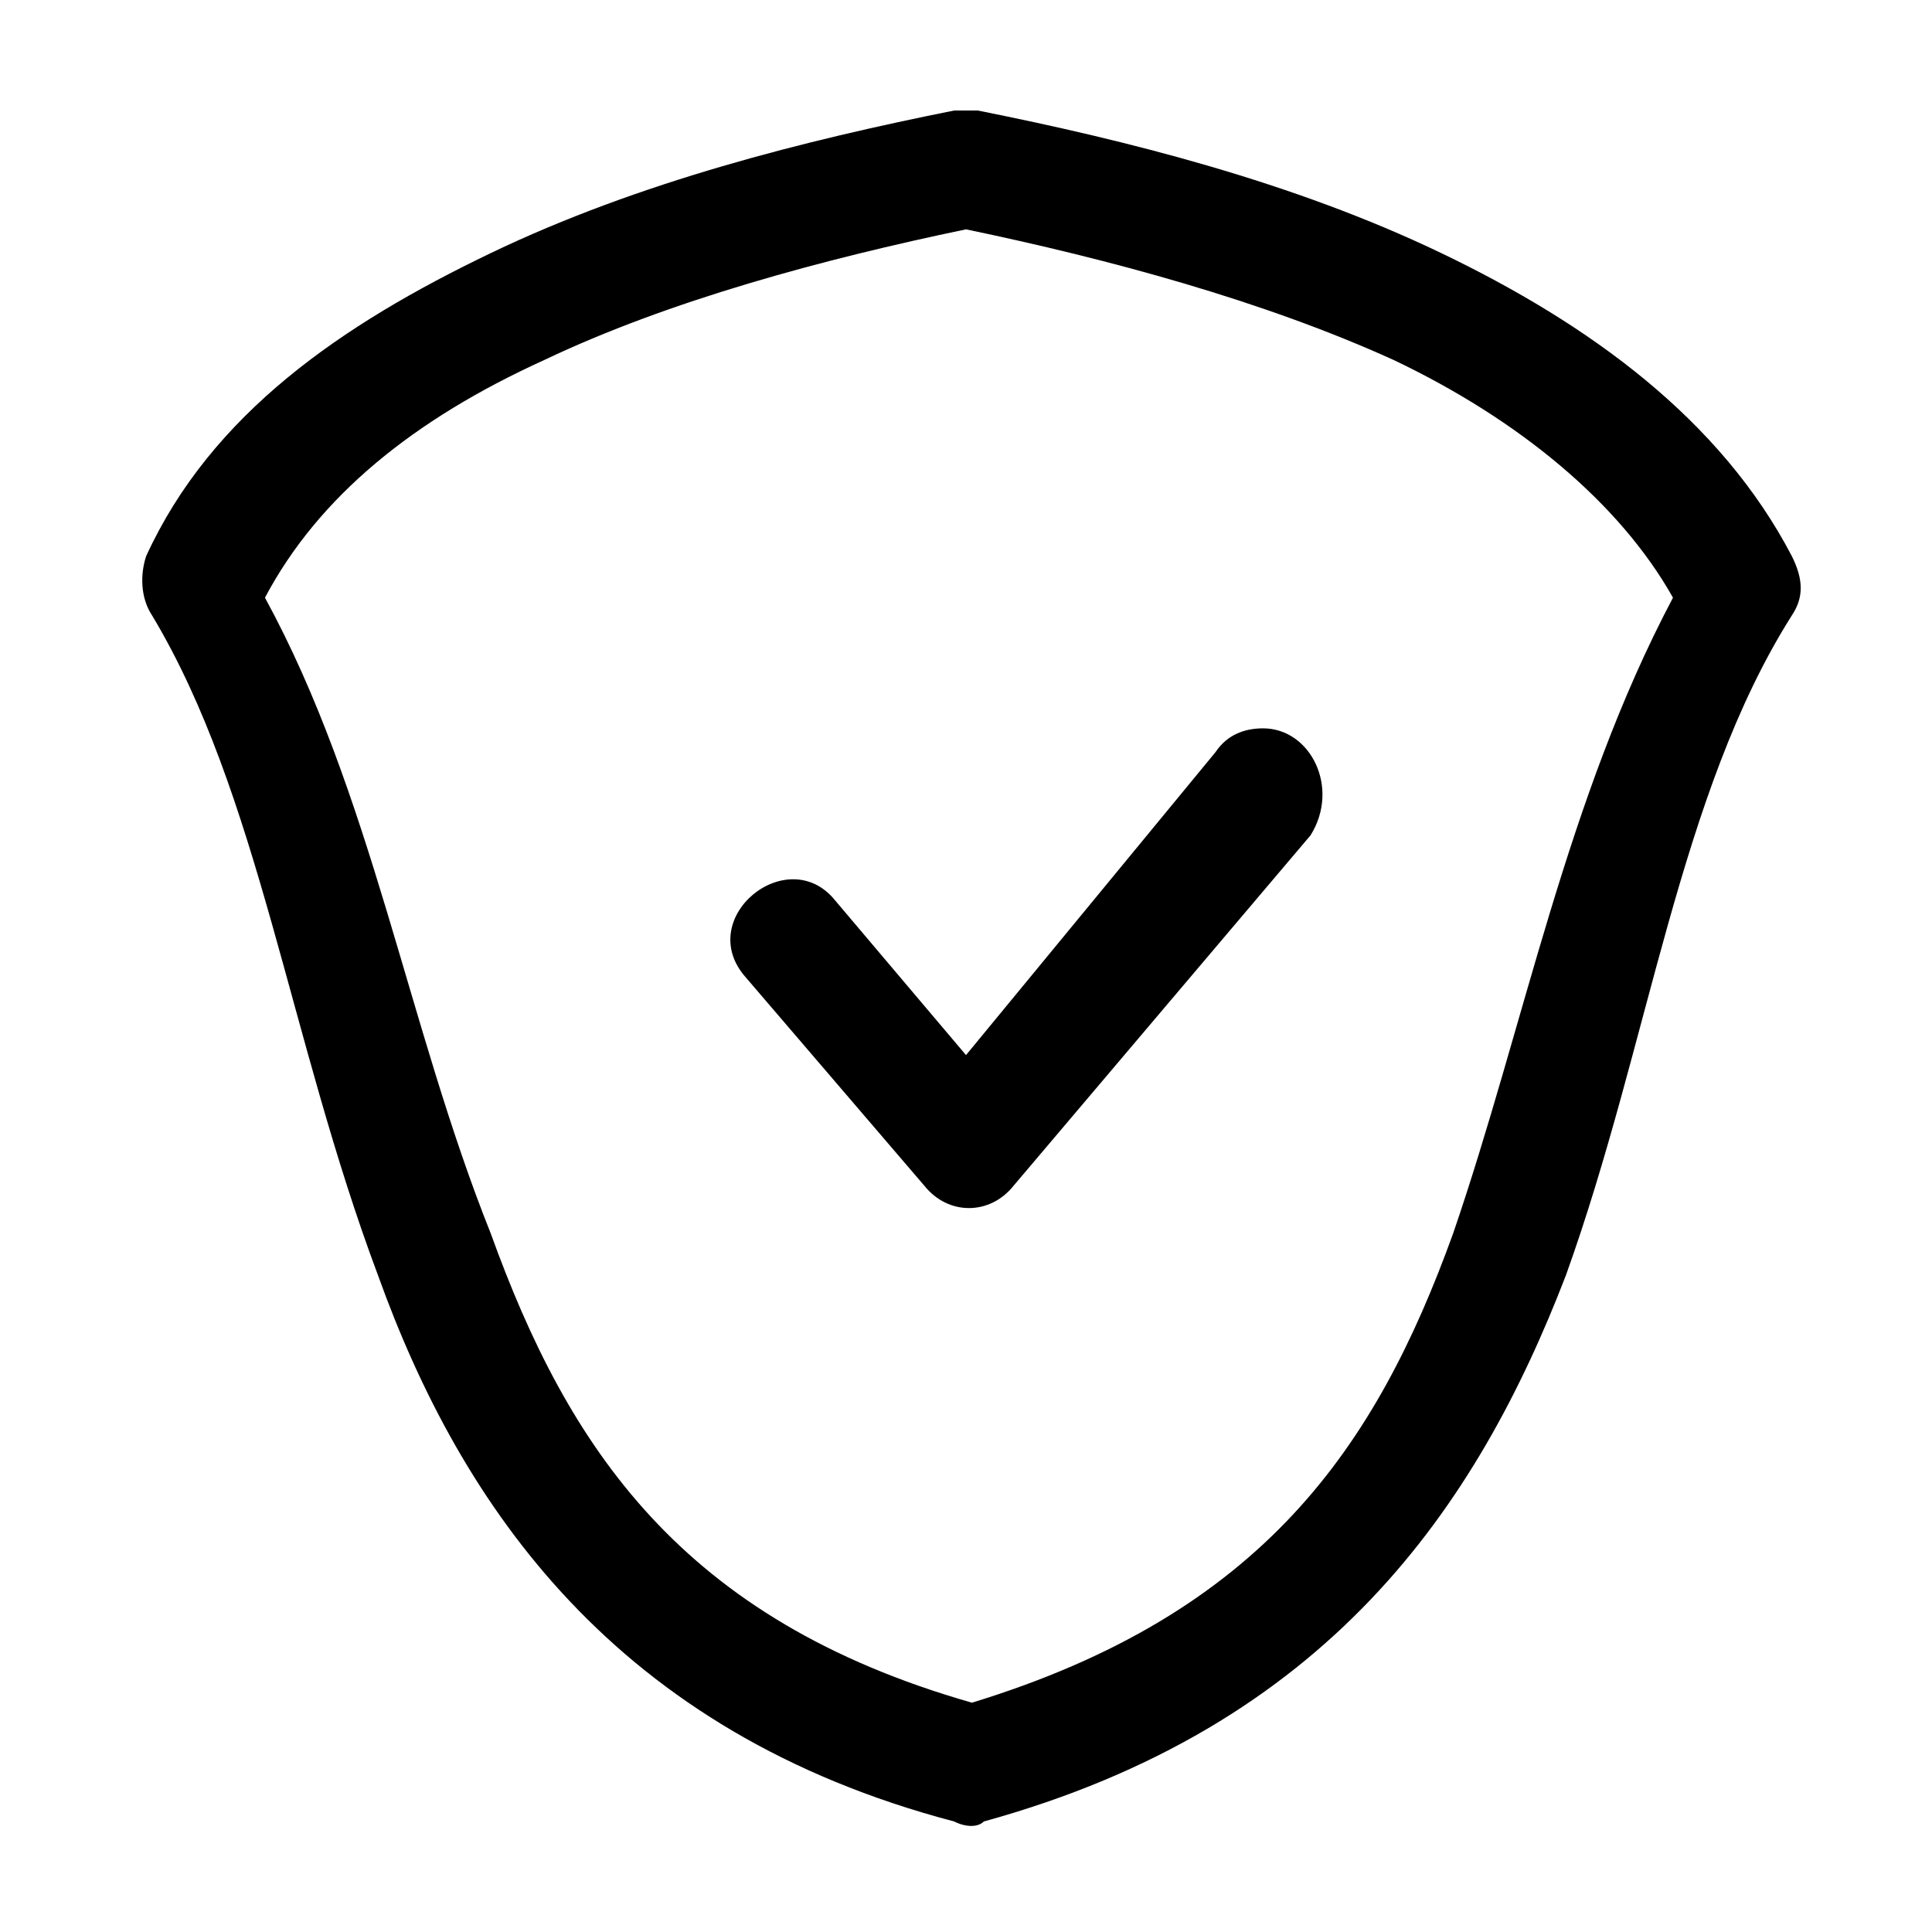
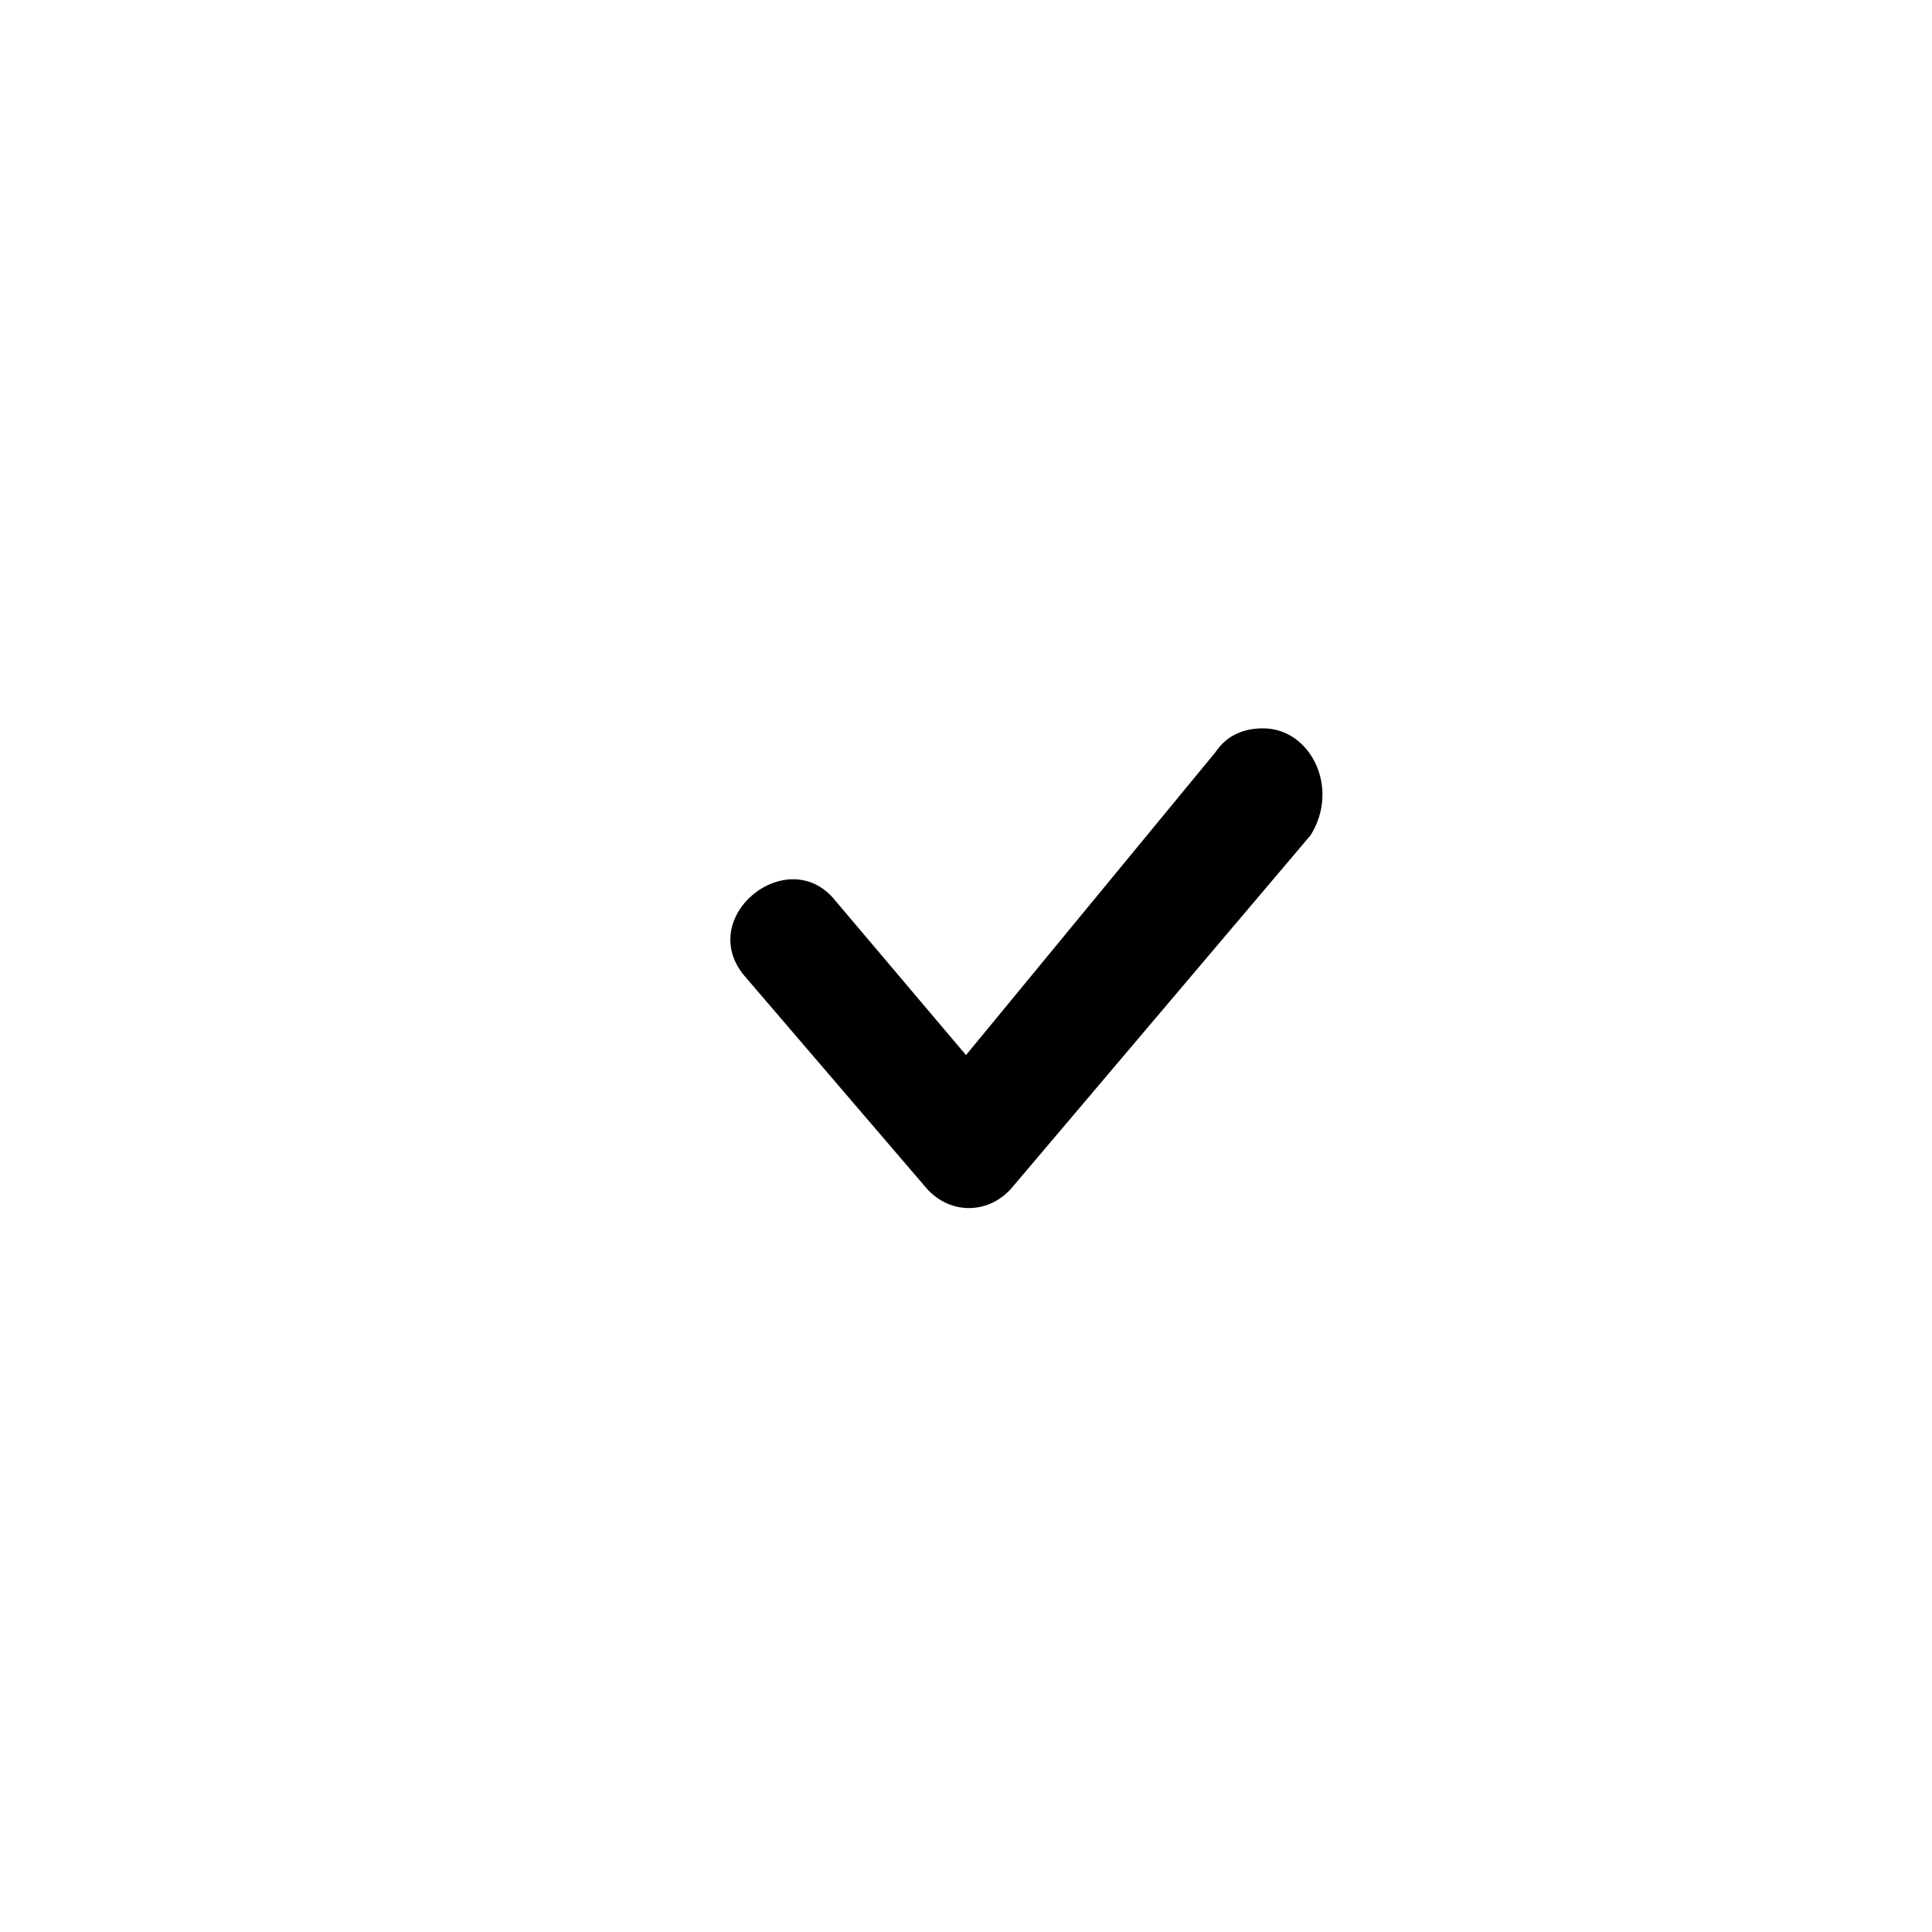
<svg xmlns="http://www.w3.org/2000/svg" fill="#000000" width="800px" height="800px" version="1.1" viewBox="144 144 512 512">
  <g>
-     <path d="m400 173.29h-3.148c-39.363 7.871-83.445 18.891-122.8 37.785-39.359 18.891-73.996 42.508-91.316 80.293-1.574 4.723-1.574 11.02 1.574 15.742 28.34 47.23 36.211 111.78 59.828 174.76 22.043 61.402 62.977 121.23 152.72 144.84 3.148 1.574 6.297 1.574 7.871 0 91.316-25.191 130.68-83.445 154.29-144.84 22.043-61.402 29.914-127.53 59.828-174.76 3.148-4.723 3.148-9.445 0-15.742-18.895-36.211-53.531-61.402-92.895-80.293-39.359-18.895-83.445-29.914-122.8-37.785h-3.144zm0 31.488c37.785 7.871 78.719 18.895 113.36 34.637 33.062 15.742 59.828 37.785 73.996 62.977-28.34 53.531-39.359 113.36-58.254 168.46-20.469 56.68-50.383 100.76-127.53 124.38-77.145-22.043-107.06-67.699-127.53-124.38-22.039-55.105-31.484-116.51-59.824-168.46 14.168-26.766 39.359-47.23 73.996-62.977 33.062-15.746 73.996-26.766 111.79-34.637z" />
    <path d="m478.72 337.02c-4.723 0-9.445 1.574-12.594 6.297l-66.125 80.293-34.637-40.934c-12.594-15.742-37.785 4.723-23.617 20.469l47.23 55.105c6.297 7.871 17.32 7.871 23.617 0l78.719-92.891c7.875-12.598 0-28.34-12.594-28.34z" />
  </g>
</svg>